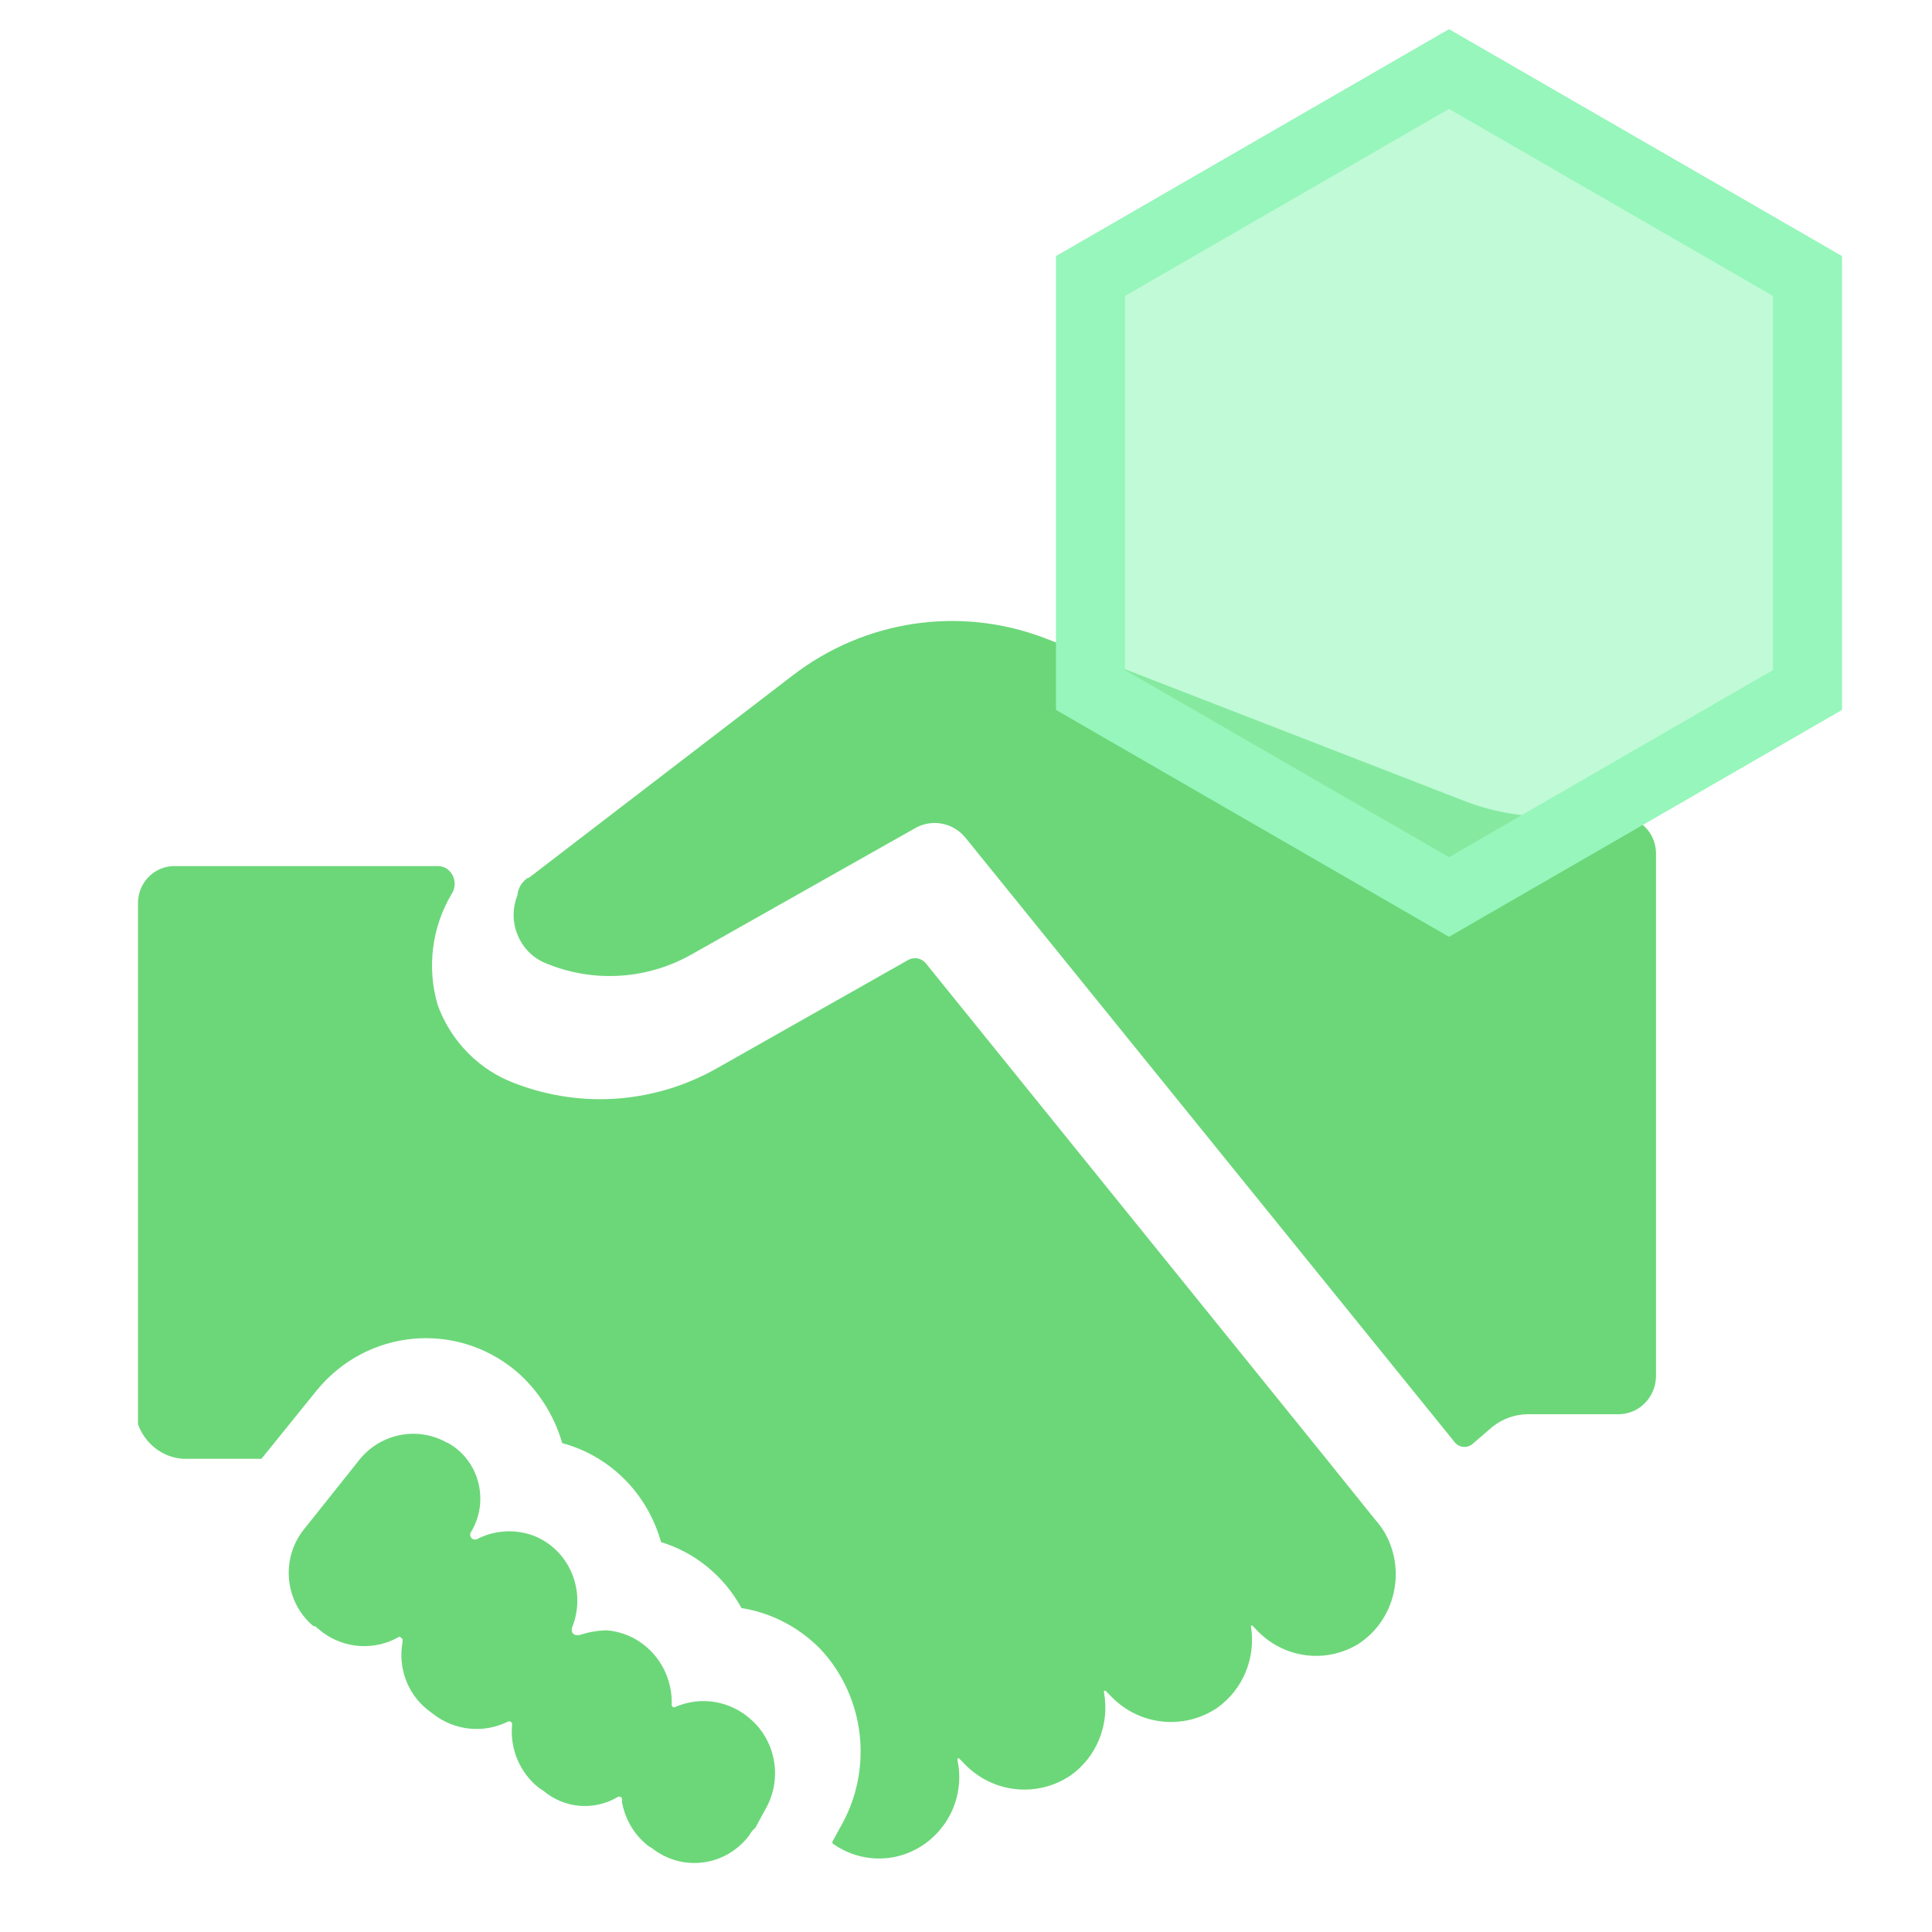
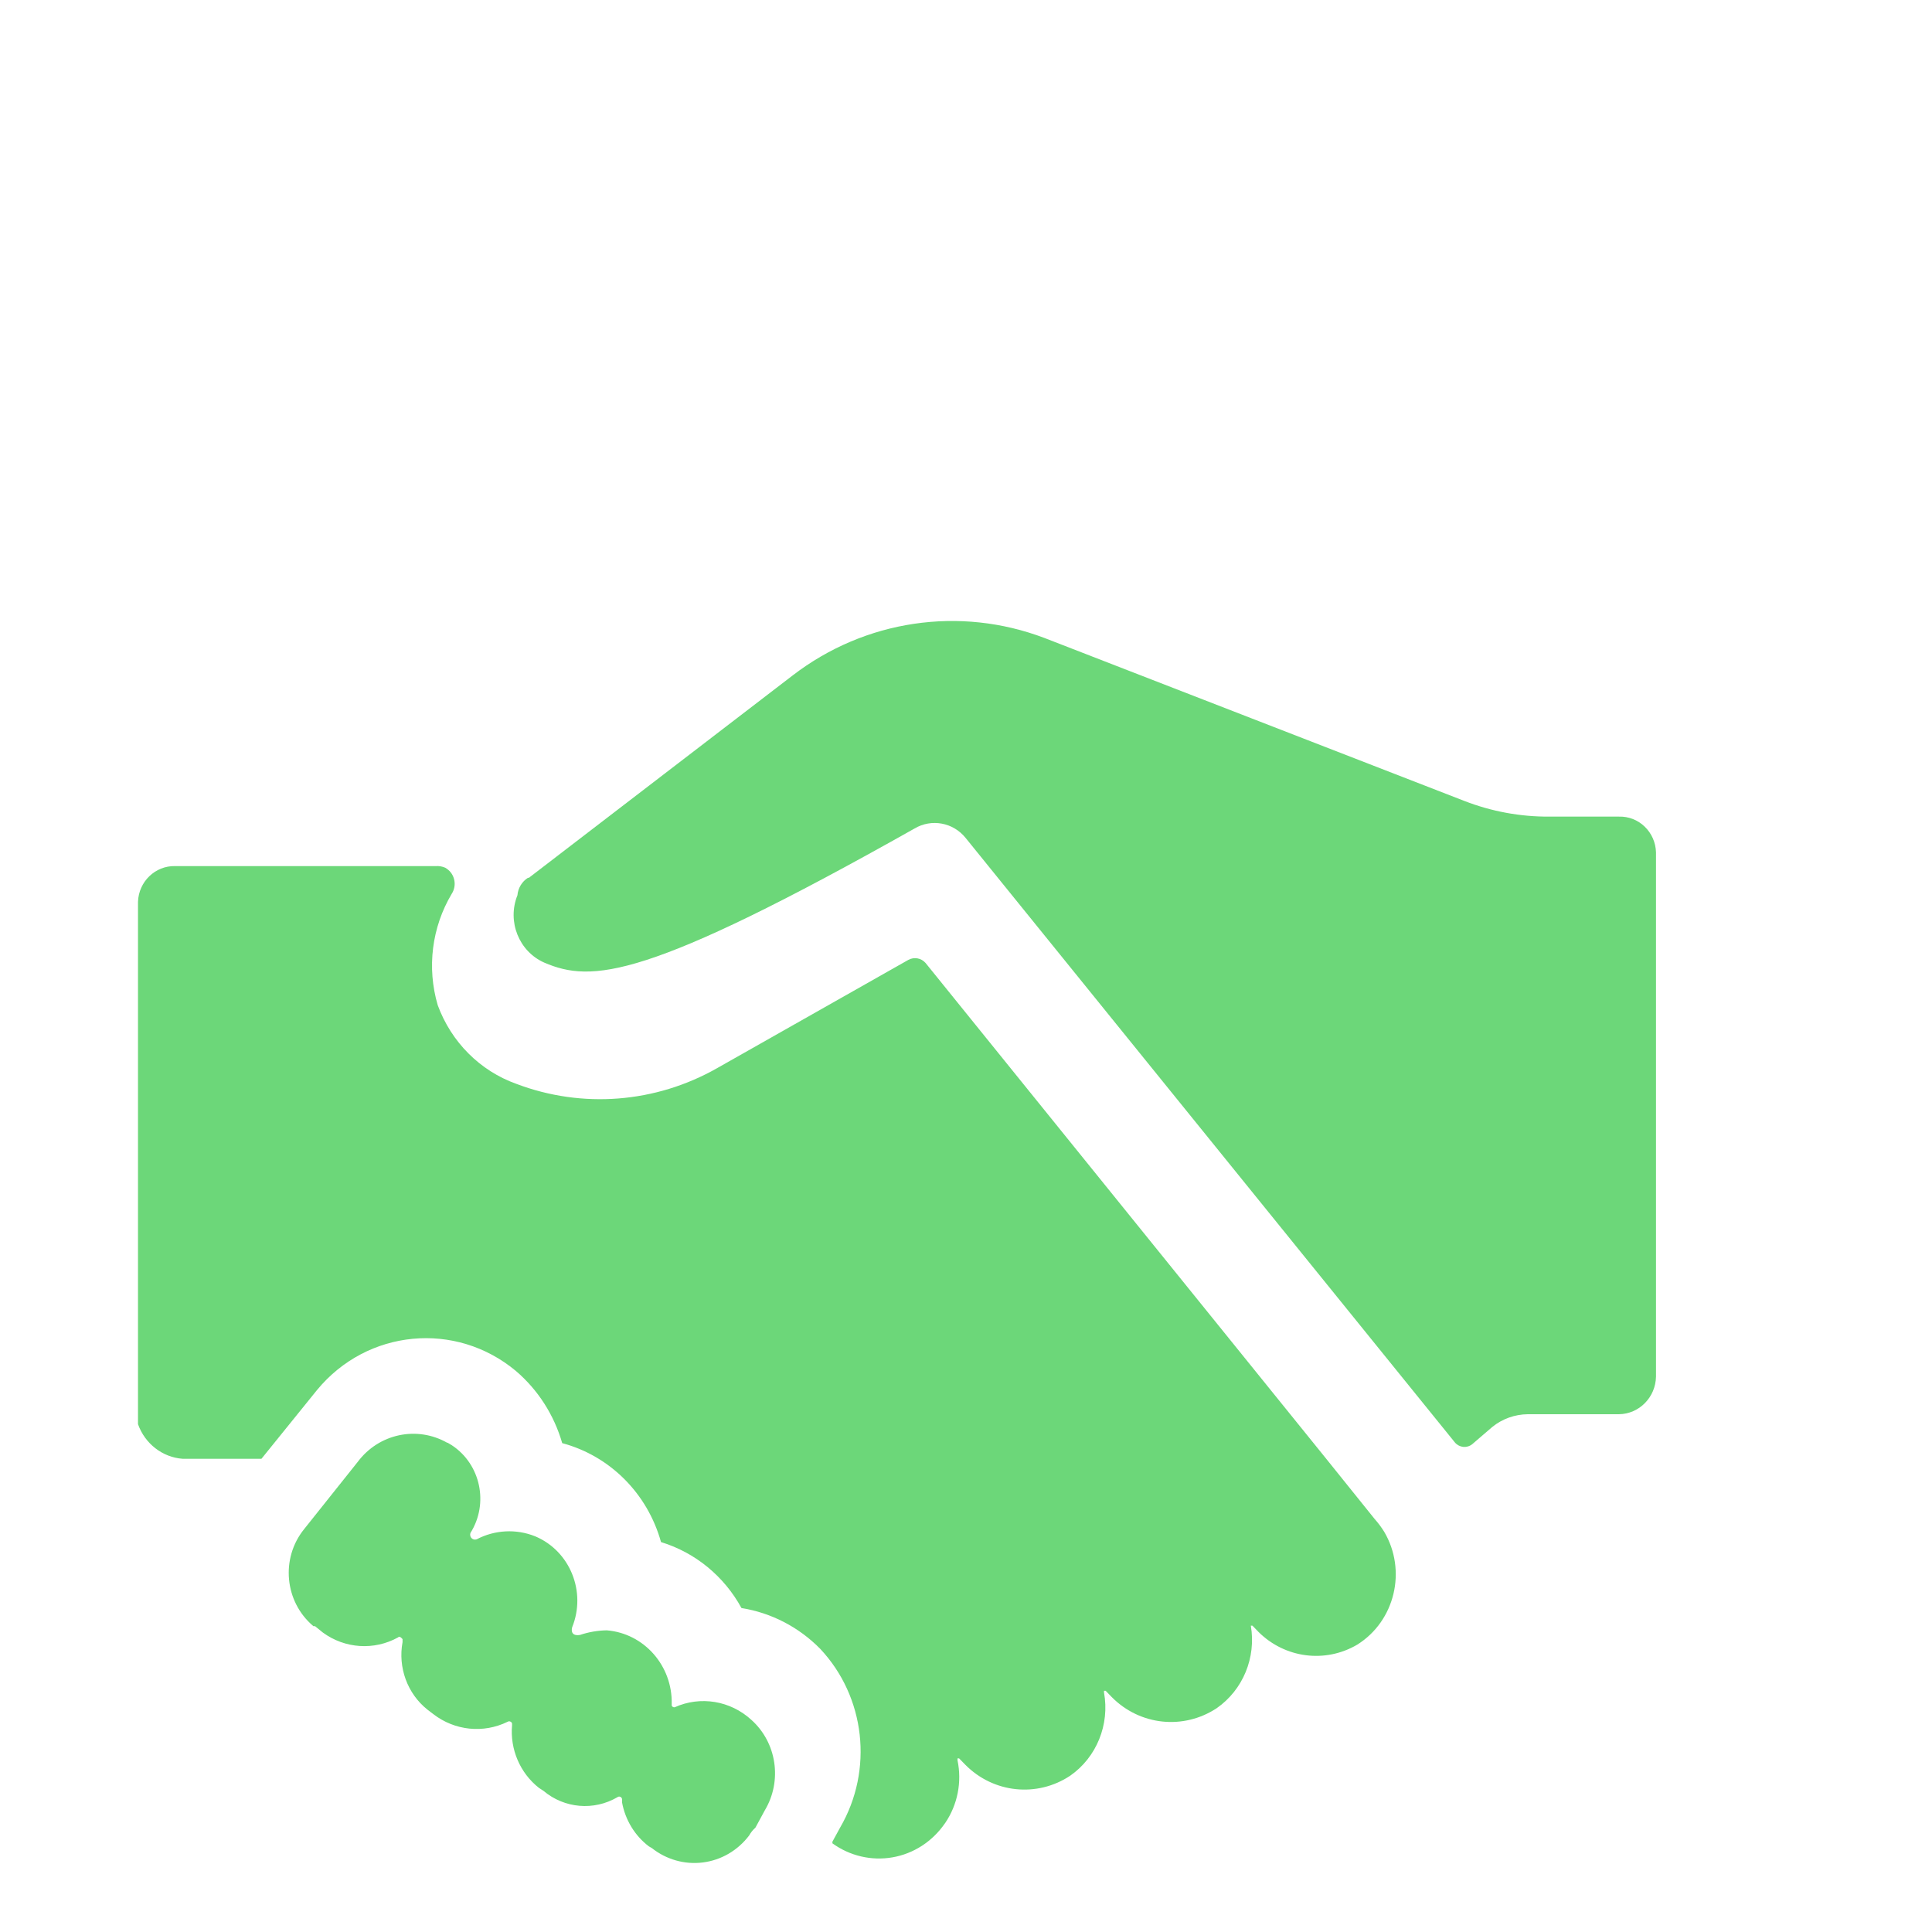
<svg xmlns="http://www.w3.org/2000/svg" width="28px" height="28px" viewBox="0 0 28 28" version="1.1">
  <title>编组_16</title>
  <g id="导航" stroke="none" stroke-width="1" fill="none" fill-rule="evenodd">
    <g id="导航icon" transform="translate(-1045, -752)" fill-rule="nonzero">
      <g id="编组-12备份" transform="translate(49.5, 696)">
        <g id="编组-5备份" transform="translate(2.5, 50)">
          <g id="编组-25" transform="translate(978, 0)">
            <g id="编组-24" transform="translate(15, 6)">
              <g id="编组" transform="translate(2, 9)" fill="#6CD779">
-                 <path d="M5.662,3.724 L9.489,0.788 C10.536,-0.016 11.91,-0.22 13.137,0.246 L19.223,2.608 C19.617,2.761 20.035,2.838 20.456,2.835 L21.463,2.835 C21.602,2.831 21.736,2.883 21.836,2.98 C21.937,3.077 21.996,3.211 22,3.353 L22,10.951 C21.994,11.251 21.757,11.492 21.463,11.496 L20.141,11.496 C19.955,11.498 19.774,11.562 19.628,11.68 L19.336,11.931 C19.26,11.991 19.151,11.981 19.087,11.907 L11.993,3.142 C11.812,2.919 11.5,2.862 11.255,3.007 L8.011,4.839 C7.356,5.204 6.576,5.245 5.888,4.951 C5.52,4.788 5.347,4.354 5.499,3.975 C5.508,3.869 5.566,3.775 5.654,3.72 L5.662,3.724 Z M0.649,12.142 L1.789,12.142 L2.594,11.146 C3.321,10.262 4.606,10.14 5.479,10.871 C5.798,11.144 6.03,11.507 6.148,11.915 C6.84,12.1 7.384,12.645 7.58,13.349 C8.075,13.5 8.494,13.843 8.746,14.305 C9.177,14.374 9.576,14.58 9.886,14.895 C10.542,15.592 10.661,16.652 10.177,17.484 L10.064,17.691 L10.064,17.715 C10.317,17.898 10.63,17.971 10.935,17.918 C11.24,17.865 11.512,17.689 11.691,17.43 L11.698,17.421 C11.878,17.156 11.943,16.827 11.877,16.512 L11.877,16.484 L11.9,16.484 L11.99,16.576 C12.397,16.988 13.03,17.054 13.51,16.735 C13.893,16.468 14.085,15.994 14,15.528 L14,15.504 L14.024,15.504 L14.113,15.596 C14.521,16.008 15.153,16.074 15.634,15.756 C16.014,15.491 16.207,15.024 16.128,14.56 L16.151,14.56 L16.24,14.652 C16.624,15.033 17.208,15.108 17.671,14.835 C18.218,14.492 18.392,13.76 18.06,13.198 C18.019,13.133 17.974,13.072 17.923,13.015 L17.208,12.126 L11.413,4.955 C11.35,4.884 11.248,4.866 11.165,4.911 L8.392,6.481 C7.501,6.987 6.438,7.07 5.483,6.708 C4.957,6.52 4.54,6.102 4.344,5.568 C4.184,5.025 4.258,4.439 4.546,3.955 C4.625,3.834 4.593,3.671 4.475,3.59 C4.468,3.585 4.46,3.581 4.453,3.576 C4.41,3.557 4.363,3.549 4.316,3.552 L0.537,3.552 C0.249,3.546 0.01,3.777 0,4.07 L0,11.64 C0.101,11.924 0.355,12.121 0.649,12.142 L0.649,12.142 Z M4.484,11.911 C4.044,11.66 3.491,11.777 3.185,12.186 L2.407,13.162 C2.065,13.586 2.124,14.213 2.538,14.564 L2.543,14.568 L2.566,14.568 L2.679,14.66 C2.999,14.894 3.422,14.922 3.768,14.731 C3.791,14.707 3.811,14.731 3.834,14.755 L3.834,14.799 C3.766,15.167 3.904,15.544 4.192,15.775 L4.281,15.843 C4.591,16.082 5.005,16.125 5.355,15.954 C5.364,15.948 5.375,15.945 5.386,15.947 C5.398,15.949 5.408,15.955 5.414,15.964 C5.417,15.969 5.419,15.973 5.421,15.978 L5.421,16.002 C5.39,16.353 5.537,16.695 5.809,16.91 L5.876,16.954 C6.18,17.21 6.607,17.246 6.949,17.046 C6.958,17.039 6.969,17.036 6.981,17.038 C6.992,17.04 7.002,17.046 7.008,17.056 C7.011,17.06 7.013,17.065 7.015,17.07 L7.015,17.121 C7.062,17.376 7.2,17.604 7.404,17.759 L7.446,17.783 C7.656,17.95 7.923,18.026 8.187,17.992 C8.451,17.959 8.691,17.819 8.855,17.604 L8.858,17.6 C8.882,17.557 8.912,17.52 8.948,17.488 L9.084,17.237 C9.34,16.81 9.258,16.256 8.89,15.926 C8.586,15.647 8.151,15.575 7.778,15.743 C7.76,15.746 7.742,15.736 7.735,15.719 L7.735,15.695 C7.747,15.14 7.334,14.672 6.794,14.628 C6.662,14.63 6.53,14.653 6.405,14.695 C6.249,14.719 6.292,14.584 6.292,14.584 C6.5,14.07 6.262,13.48 5.76,13.267 L5.755,13.265 C5.48,13.155 5.171,13.171 4.908,13.309 C4.882,13.318 4.854,13.312 4.834,13.292 C4.815,13.273 4.809,13.243 4.818,13.217 C5.087,12.79 4.966,12.221 4.549,11.946 C4.527,11.932 4.506,11.919 4.484,11.907 L4.484,11.911 L4.484,11.911 Z" id="形状" />
+                 <path d="M5.662,3.724 L9.489,0.788 C10.536,-0.016 11.91,-0.22 13.137,0.246 L19.223,2.608 C19.617,2.761 20.035,2.838 20.456,2.835 L21.463,2.835 C21.602,2.831 21.736,2.883 21.836,2.98 C21.937,3.077 21.996,3.211 22,3.353 L22,10.951 C21.994,11.251 21.757,11.492 21.463,11.496 L20.141,11.496 C19.955,11.498 19.774,11.562 19.628,11.68 L19.336,11.931 C19.26,11.991 19.151,11.981 19.087,11.907 L11.993,3.142 C11.812,2.919 11.5,2.862 11.255,3.007 C7.356,5.204 6.576,5.245 5.888,4.951 C5.52,4.788 5.347,4.354 5.499,3.975 C5.508,3.869 5.566,3.775 5.654,3.72 L5.662,3.724 Z M0.649,12.142 L1.789,12.142 L2.594,11.146 C3.321,10.262 4.606,10.14 5.479,10.871 C5.798,11.144 6.03,11.507 6.148,11.915 C6.84,12.1 7.384,12.645 7.58,13.349 C8.075,13.5 8.494,13.843 8.746,14.305 C9.177,14.374 9.576,14.58 9.886,14.895 C10.542,15.592 10.661,16.652 10.177,17.484 L10.064,17.691 L10.064,17.715 C10.317,17.898 10.63,17.971 10.935,17.918 C11.24,17.865 11.512,17.689 11.691,17.43 L11.698,17.421 C11.878,17.156 11.943,16.827 11.877,16.512 L11.877,16.484 L11.9,16.484 L11.99,16.576 C12.397,16.988 13.03,17.054 13.51,16.735 C13.893,16.468 14.085,15.994 14,15.528 L14,15.504 L14.024,15.504 L14.113,15.596 C14.521,16.008 15.153,16.074 15.634,15.756 C16.014,15.491 16.207,15.024 16.128,14.56 L16.151,14.56 L16.24,14.652 C16.624,15.033 17.208,15.108 17.671,14.835 C18.218,14.492 18.392,13.76 18.06,13.198 C18.019,13.133 17.974,13.072 17.923,13.015 L17.208,12.126 L11.413,4.955 C11.35,4.884 11.248,4.866 11.165,4.911 L8.392,6.481 C7.501,6.987 6.438,7.07 5.483,6.708 C4.957,6.52 4.54,6.102 4.344,5.568 C4.184,5.025 4.258,4.439 4.546,3.955 C4.625,3.834 4.593,3.671 4.475,3.59 C4.468,3.585 4.46,3.581 4.453,3.576 C4.41,3.557 4.363,3.549 4.316,3.552 L0.537,3.552 C0.249,3.546 0.01,3.777 0,4.07 L0,11.64 C0.101,11.924 0.355,12.121 0.649,12.142 L0.649,12.142 Z M4.484,11.911 C4.044,11.66 3.491,11.777 3.185,12.186 L2.407,13.162 C2.065,13.586 2.124,14.213 2.538,14.564 L2.543,14.568 L2.566,14.568 L2.679,14.66 C2.999,14.894 3.422,14.922 3.768,14.731 C3.791,14.707 3.811,14.731 3.834,14.755 L3.834,14.799 C3.766,15.167 3.904,15.544 4.192,15.775 L4.281,15.843 C4.591,16.082 5.005,16.125 5.355,15.954 C5.364,15.948 5.375,15.945 5.386,15.947 C5.398,15.949 5.408,15.955 5.414,15.964 C5.417,15.969 5.419,15.973 5.421,15.978 L5.421,16.002 C5.39,16.353 5.537,16.695 5.809,16.91 L5.876,16.954 C6.18,17.21 6.607,17.246 6.949,17.046 C6.958,17.039 6.969,17.036 6.981,17.038 C6.992,17.04 7.002,17.046 7.008,17.056 C7.011,17.06 7.013,17.065 7.015,17.07 L7.015,17.121 C7.062,17.376 7.2,17.604 7.404,17.759 L7.446,17.783 C7.656,17.95 7.923,18.026 8.187,17.992 C8.451,17.959 8.691,17.819 8.855,17.604 L8.858,17.6 C8.882,17.557 8.912,17.52 8.948,17.488 L9.084,17.237 C9.34,16.81 9.258,16.256 8.89,15.926 C8.586,15.647 8.151,15.575 7.778,15.743 C7.76,15.746 7.742,15.736 7.735,15.719 L7.735,15.695 C7.747,15.14 7.334,14.672 6.794,14.628 C6.662,14.63 6.53,14.653 6.405,14.695 C6.249,14.719 6.292,14.584 6.292,14.584 C6.5,14.07 6.262,13.48 5.76,13.267 L5.755,13.265 C5.48,13.155 5.171,13.171 4.908,13.309 C4.882,13.318 4.854,13.312 4.834,13.292 C4.815,13.273 4.809,13.243 4.818,13.217 C5.087,12.79 4.966,12.221 4.549,11.946 C4.527,11.932 4.506,11.919 4.484,11.907 L4.484,11.911 L4.484,11.911 Z" id="形状" />
              </g>
              <g id="编组" transform="translate(15, 1)" fill="#96F6BB" fill-opacity="0.6" stroke="#96F6BB">
-                 <polygon id="多边形" points="6 0 11.196 3 11.196 9 6 12 0.804 9 0.804 3" />
-               </g>
+                 </g>
            </g>
          </g>
        </g>
      </g>
    </g>
  </g>
</svg>